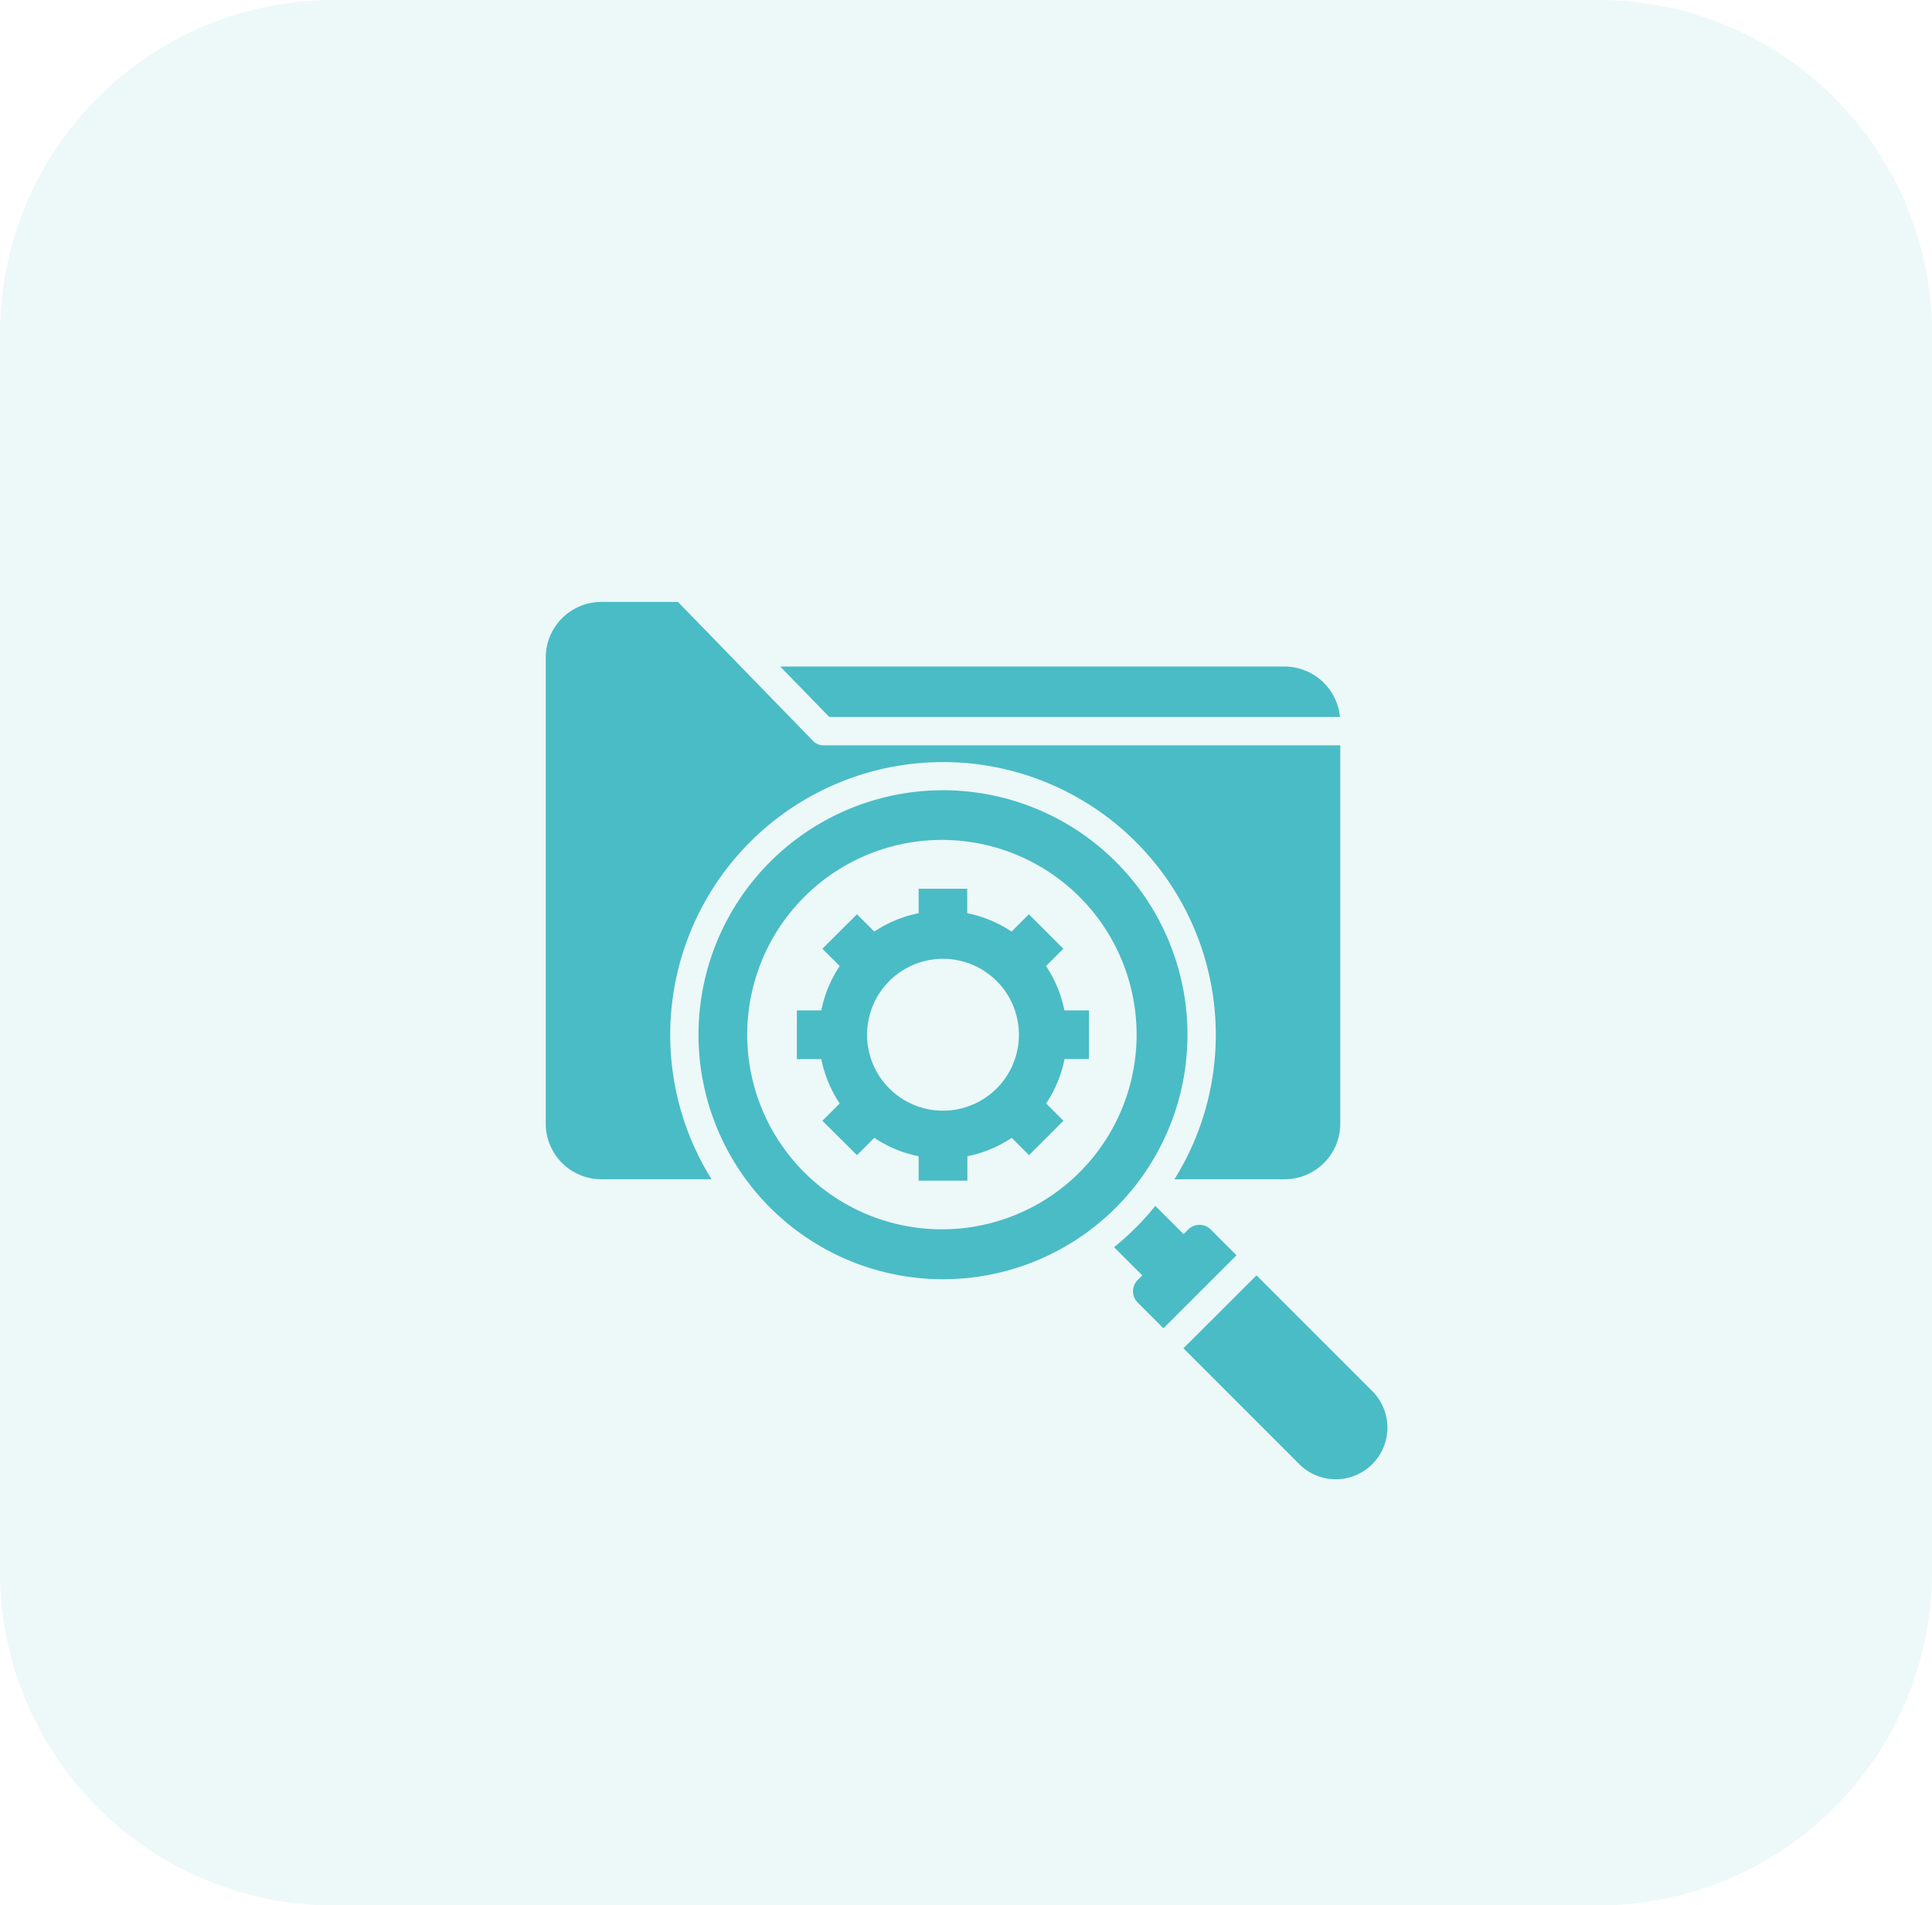
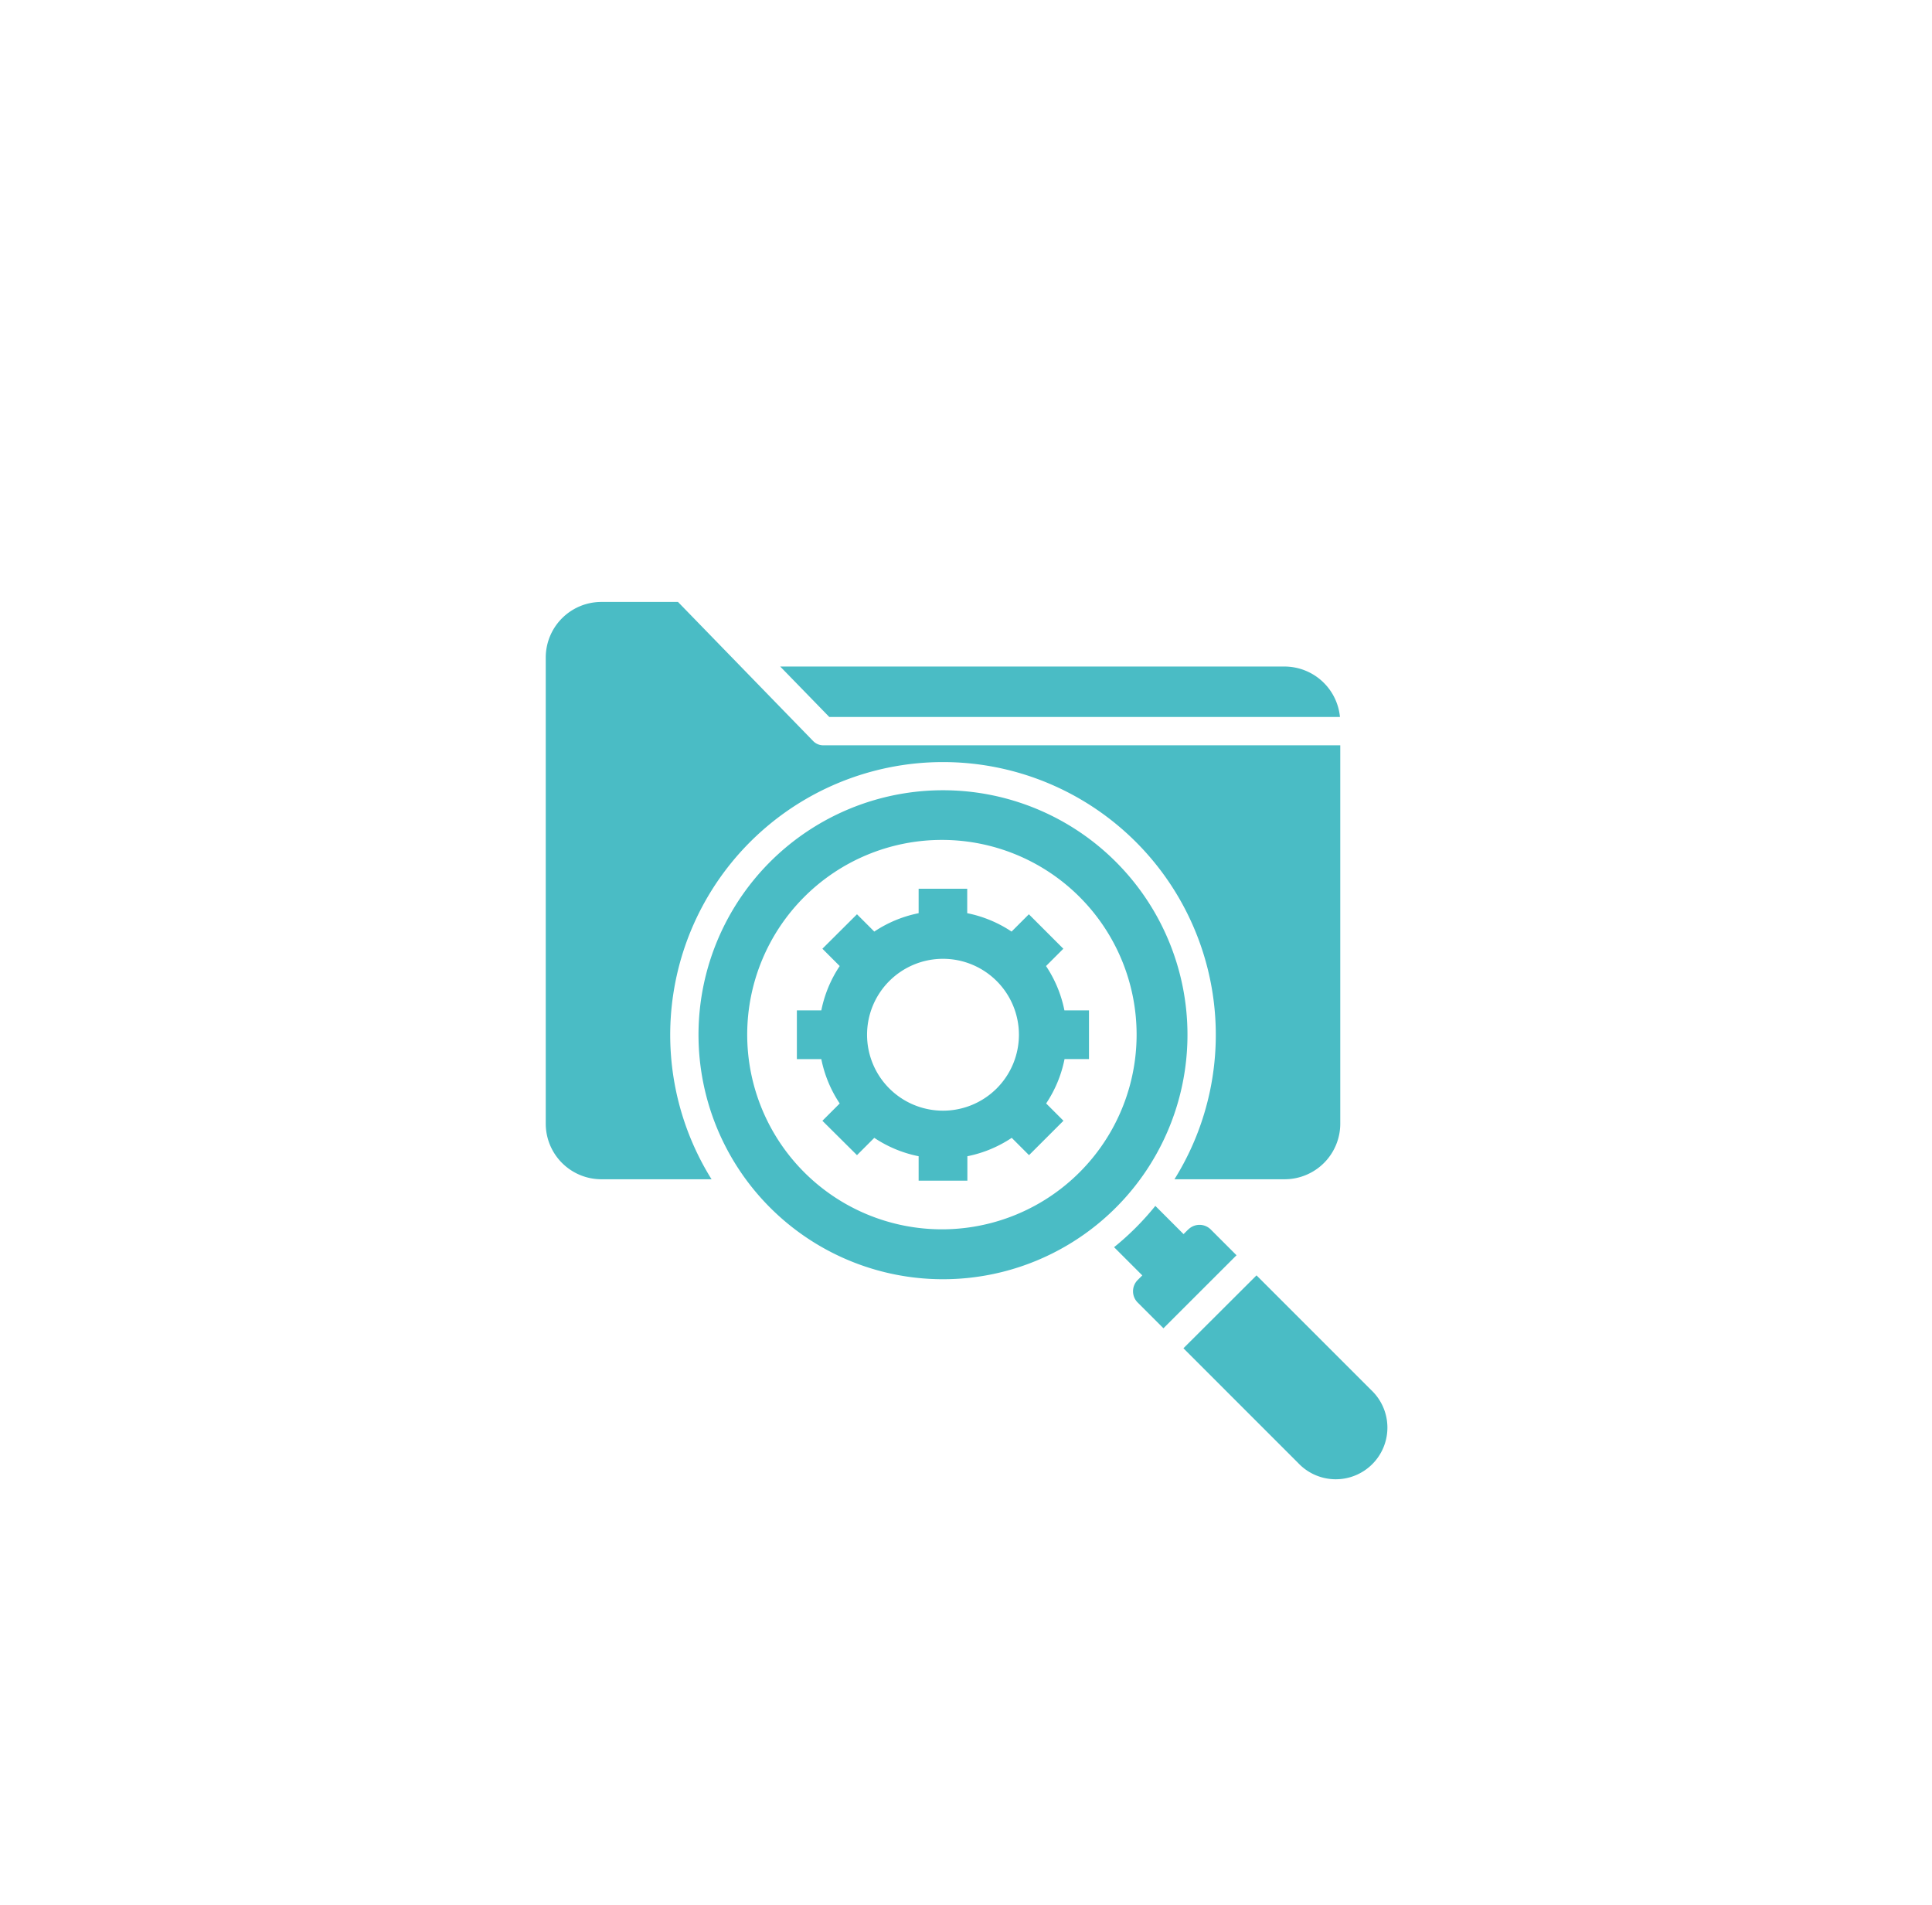
<svg xmlns="http://www.w3.org/2000/svg" width="62.515" height="61.652" viewBox="0 0 62.515 61.652">
  <g id="Group_5861" data-name="Group 5861" transform="translate(-1216.242 -9219.174)">
    <g id="Group_5705" data-name="Group 5705" transform="translate(980 6430)">
-       <path id="Path_87" data-name="Path 87" d="M10.968,0h40.58A10.8,10.8,0,0,1,62.515,10.63V51.022a10.8,10.8,0,0,1-10.968,10.63H10.968A10.8,10.8,0,0,1,0,51.022V10.63A10.8,10.8,0,0,1,10.968,0Z" transform="translate(236.242 2789.174)" fill="#4abcc5" opacity="0.1" />
-     </g>
-     <path id="search_1_" data-name="search (1)" d="M26.135,10.59l1.588,1.632H44.247a1.805,1.805,0,0,0-1.791-1.632ZM27.2,13,22.827,8.5H20.348a1.8,1.8,0,0,0-1.8,1.8v15.08a1.8,1.8,0,0,0,1.8,1.8h3.565a8.827,8.827,0,1,1,14.979,0h3.565a1.8,1.8,0,0,0,1.8-1.8V13.139H27.532A.455.455,0,0,1,27.2,13Zm8.131,8.716a3.99,3.99,0,0,0-.595-1.435l.56-.56-1.115-1.115-.56.56a3.989,3.989,0,0,0-1.435-.595v-.791H30.614v.791a3.988,3.988,0,0,0-1.435.595l-.56-.56L27.5,19.721l.56.56a3.987,3.987,0,0,0-.595,1.435h-.791v1.577h.791a3.988,3.988,0,0,0,.595,1.435l-.56.56L28.619,26.4l.56-.56a3.989,3.989,0,0,0,1.435.595v.791h1.577v-.791a3.99,3.99,0,0,0,1.435-.595l.56.56L35.3,25.287l-.56-.56a3.99,3.99,0,0,0,.595-1.435h.791V21.715ZM31.4,24.961A2.457,2.457,0,1,1,33.859,22.5,2.457,2.457,0,0,1,31.4,24.961Zm7.935,3.845-.149.149-.913-.913a8.886,8.886,0,0,1-1.335,1.336l.913.913-.149.149a.516.516,0,0,0,0,.729l.833.833L40.9,29.639l-.833-.833a.516.516,0,0,0-.729,0Zm-.153,3.843,3.71,3.71A1.671,1.671,0,1,0,45.257,34l-3.71-3.71ZM31.4,14.593A7.911,7.911,0,1,0,39.313,22.5,7.911,7.911,0,0,0,31.4,14.593ZM31.367,28.8a6.3,6.3,0,1,1,6.3-6.3,6.3,6.3,0,0,1-6.3,6.3Z" transform="translate(1215.353 9230.151)" fill="#4abcc5" fill-rule="evenodd" />
+       </g>
+     <path id="search_1_" data-name="search (1)" d="M26.135,10.59l1.588,1.632H44.247a1.805,1.805,0,0,0-1.791-1.632M27.2,13,22.827,8.5H20.348a1.8,1.8,0,0,0-1.8,1.8v15.08a1.8,1.8,0,0,0,1.8,1.8h3.565a8.827,8.827,0,1,1,14.979,0h3.565a1.8,1.8,0,0,0,1.8-1.8V13.139H27.532A.455.455,0,0,1,27.2,13Zm8.131,8.716a3.99,3.99,0,0,0-.595-1.435l.56-.56-1.115-1.115-.56.56a3.989,3.989,0,0,0-1.435-.595v-.791H30.614v.791a3.988,3.988,0,0,0-1.435.595l-.56-.56L27.5,19.721l.56.56a3.987,3.987,0,0,0-.595,1.435h-.791v1.577h.791a3.988,3.988,0,0,0,.595,1.435l-.56.56L28.619,26.4l.56-.56a3.989,3.989,0,0,0,1.435.595v.791h1.577v-.791a3.99,3.99,0,0,0,1.435-.595l.56.56L35.3,25.287l-.56-.56a3.99,3.99,0,0,0,.595-1.435h.791V21.715ZM31.4,24.961A2.457,2.457,0,1,1,33.859,22.5,2.457,2.457,0,0,1,31.4,24.961Zm7.935,3.845-.149.149-.913-.913a8.886,8.886,0,0,1-1.335,1.336l.913.913-.149.149a.516.516,0,0,0,0,.729l.833.833L40.9,29.639l-.833-.833a.516.516,0,0,0-.729,0Zm-.153,3.843,3.71,3.71A1.671,1.671,0,1,0,45.257,34l-3.71-3.71ZM31.4,14.593A7.911,7.911,0,1,0,39.313,22.5,7.911,7.911,0,0,0,31.4,14.593ZM31.367,28.8a6.3,6.3,0,1,1,6.3-6.3,6.3,6.3,0,0,1-6.3,6.3Z" transform="translate(1215.353 9230.151)" fill="#4abcc5" fill-rule="evenodd" />
  </g>
</svg>